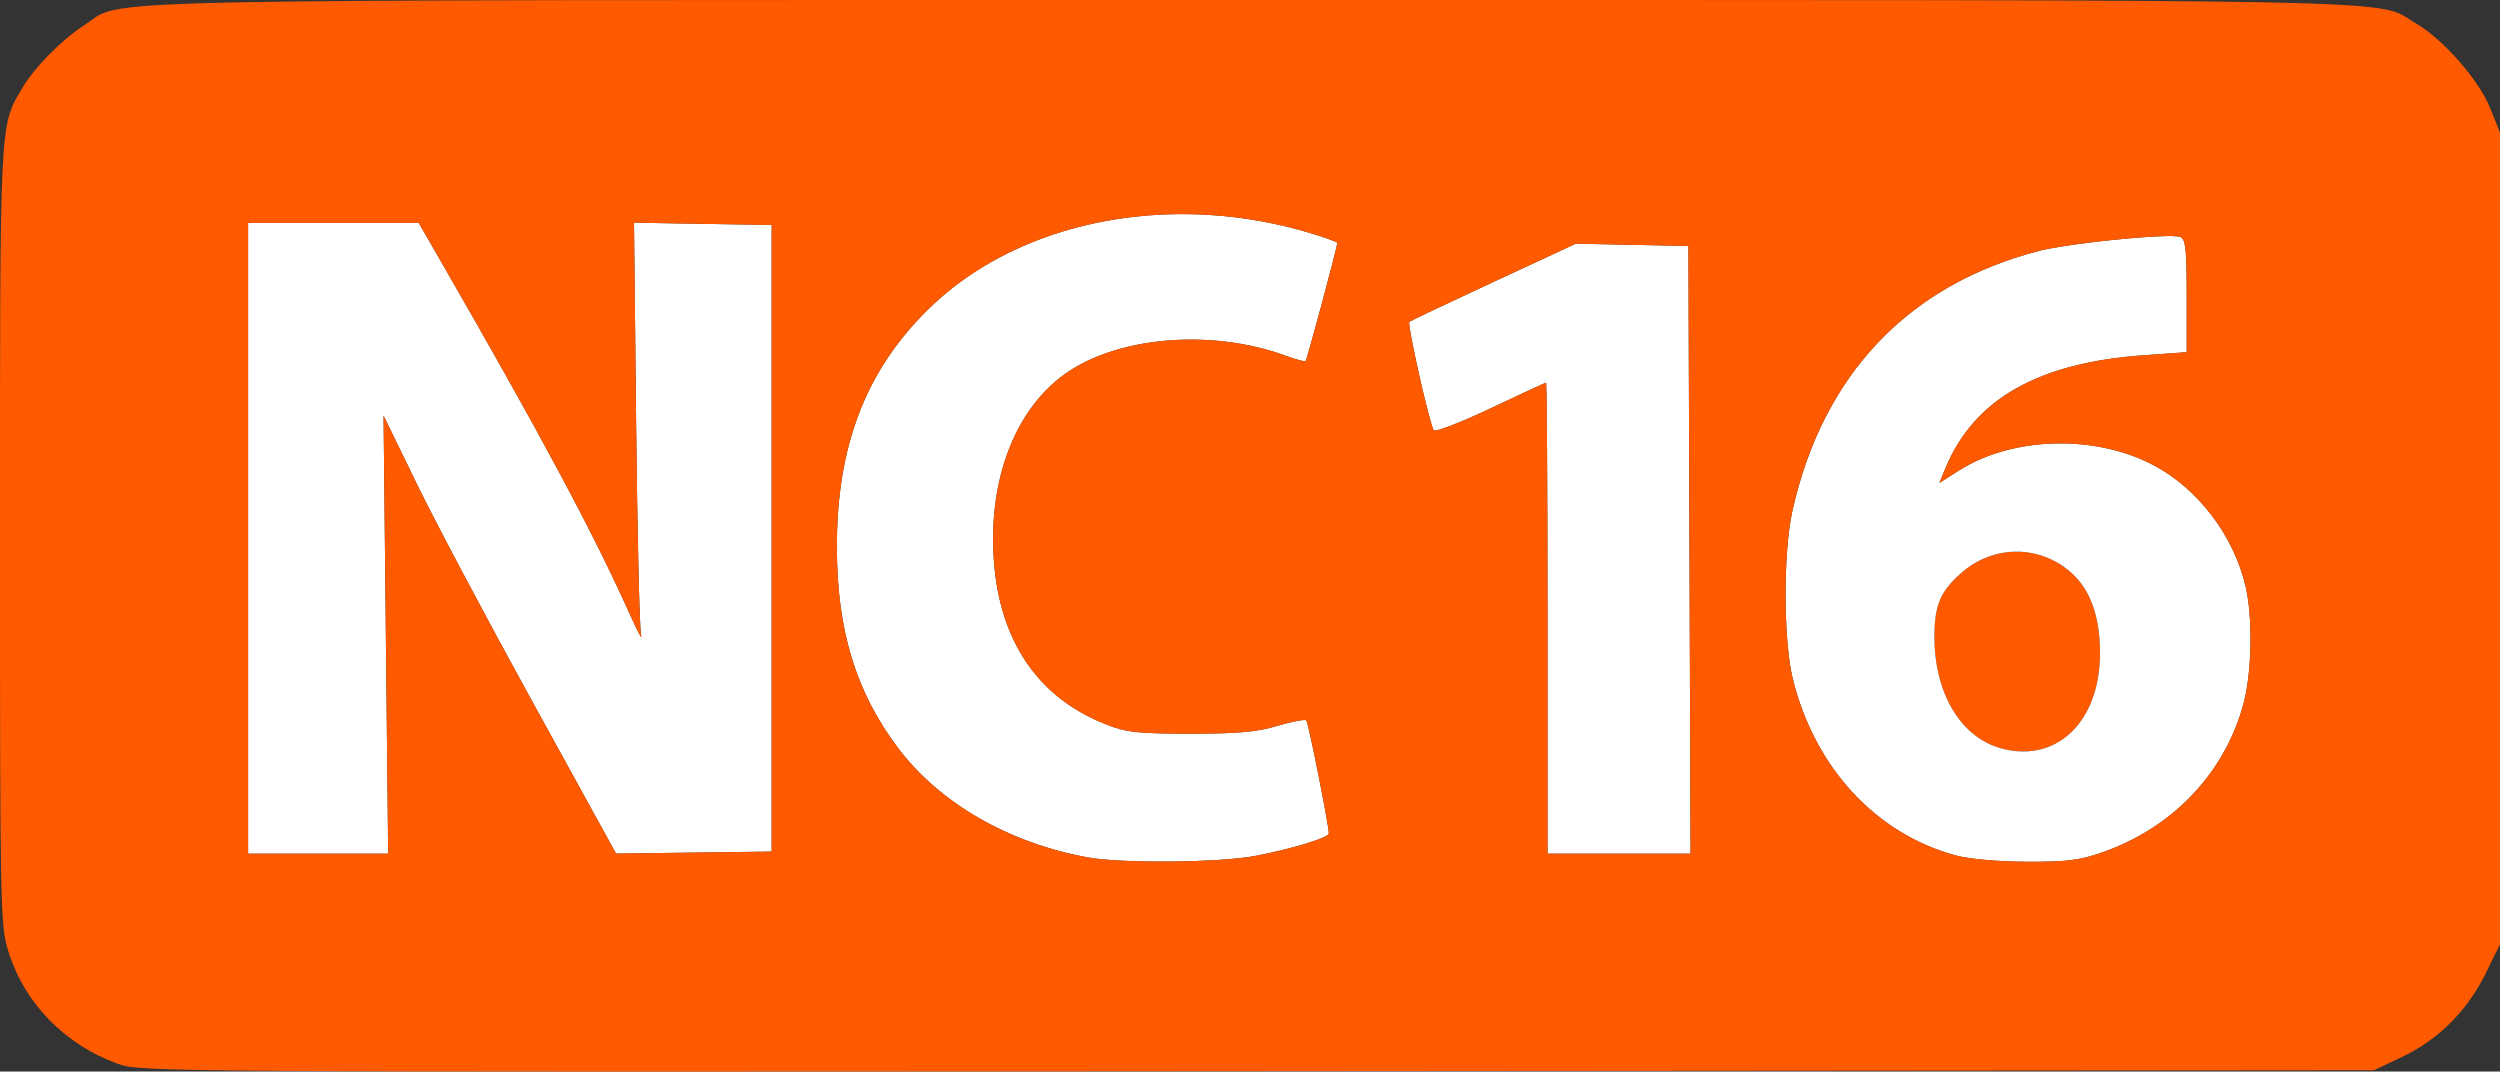
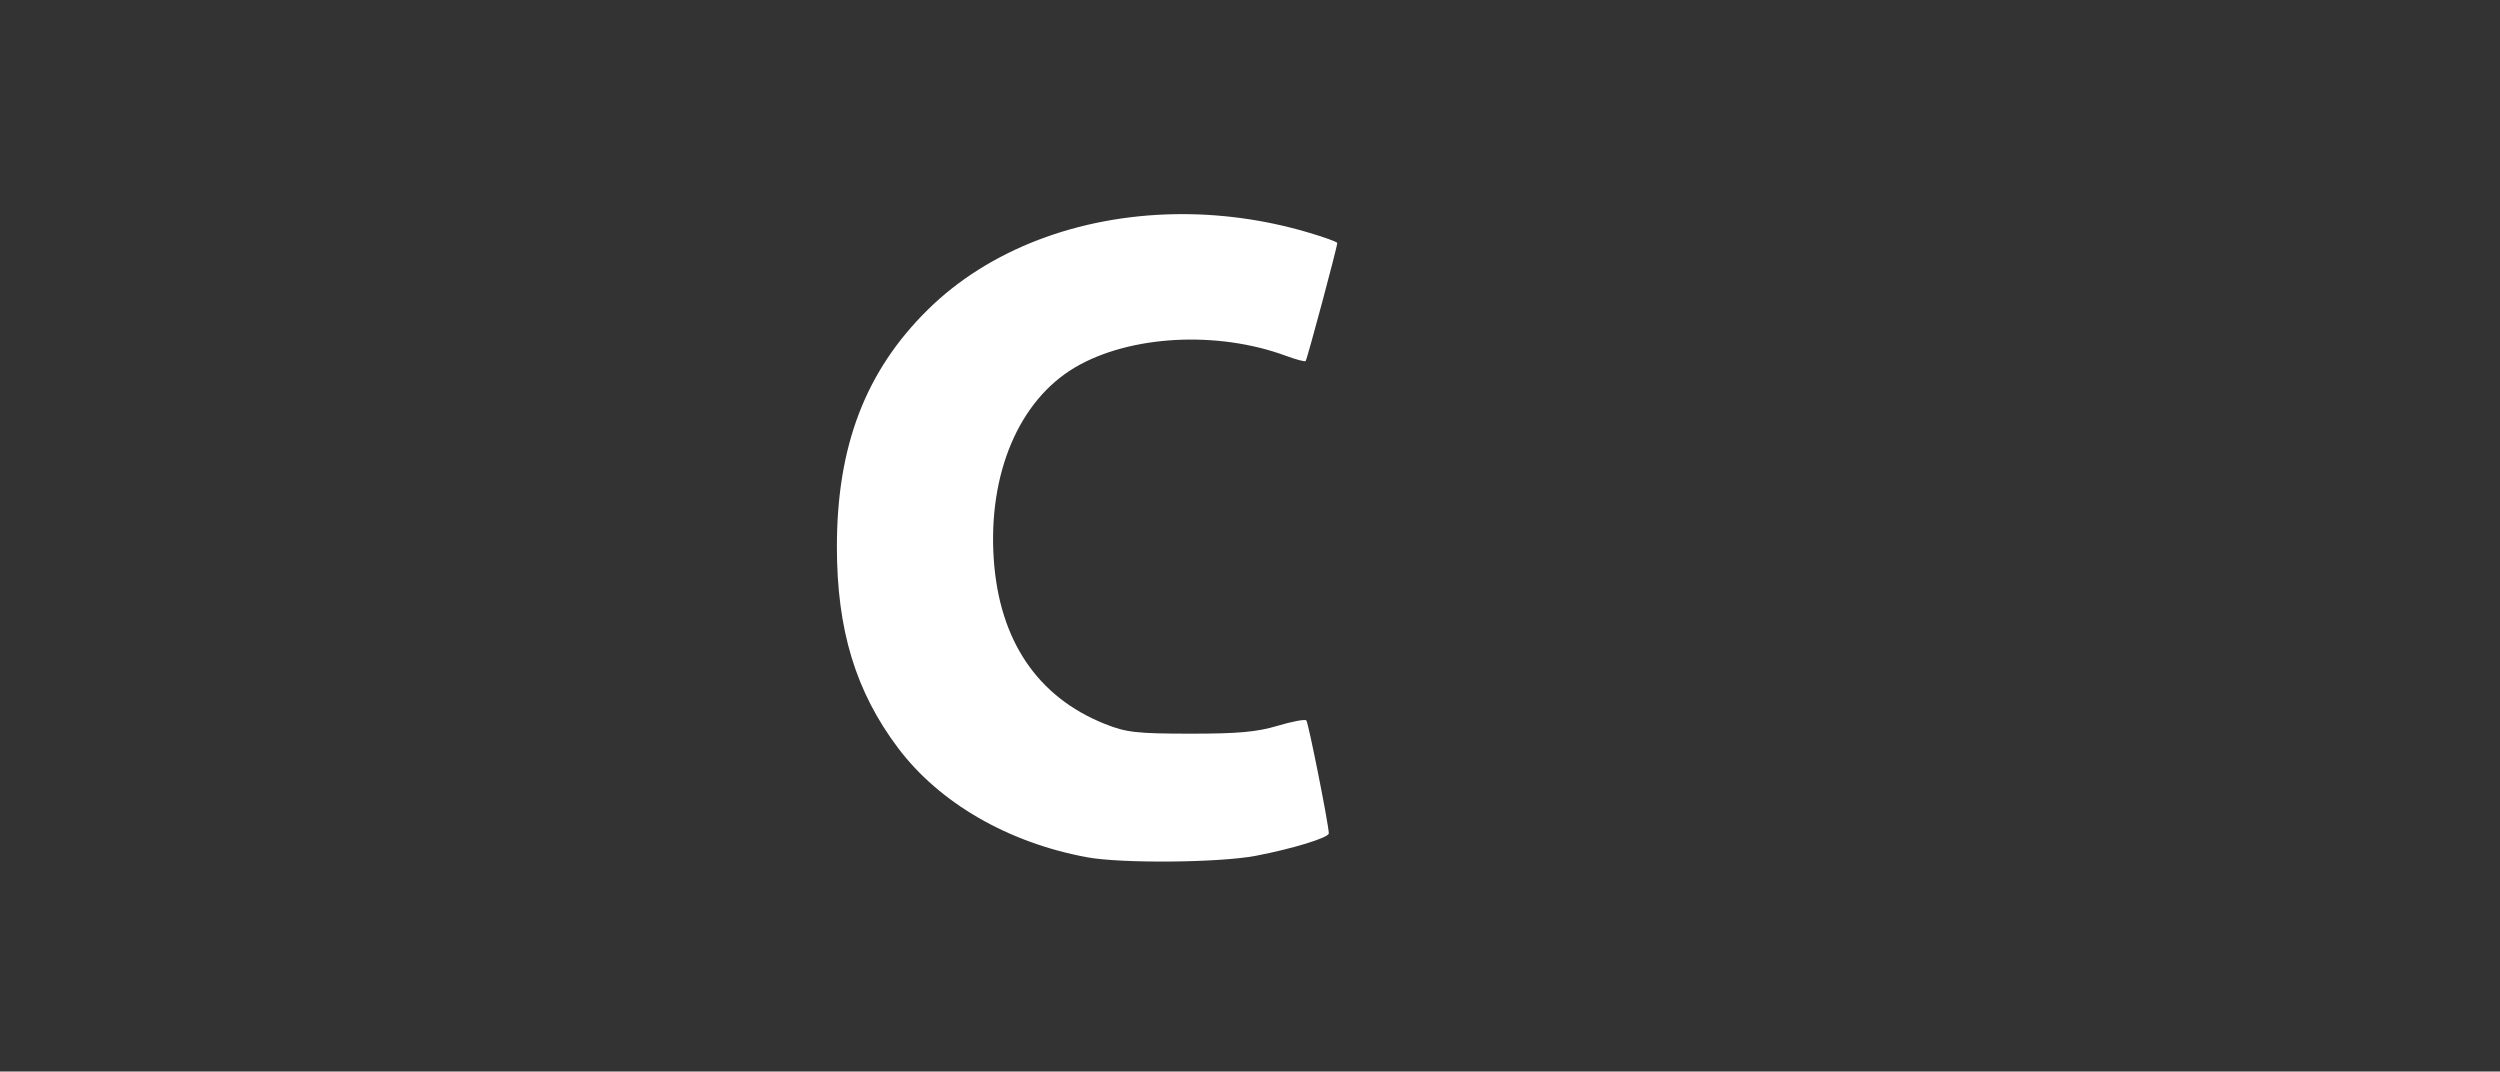
<svg xmlns="http://www.w3.org/2000/svg" xmlns:ns1="http://sodipodi.sourceforge.net/DTD/sodipodi-0.dtd" xmlns:ns2="http://www.inkscape.org/namespaces/inkscape" version="1.1" id="svg1" width="594.5" height="254.815" viewBox="0 0 594.5 254.815" ns1:docname="NC16.tga">
  <rect x="0" y="0" width="594.5" height="254.815" fill="#333333" stroke="none" />
  <defs id="defs1" />
  <ns1:namedview id="namedview1" pagecolor="#ffffff" bordercolor="#000000" borderopacity="0.25" ns2:showpageshadow="2" ns2:pageopacity="0.0" ns2:pagecheckerboard="0" ns2:deskcolor="#d1d1d1" />
  <g ns2:groupmode="layer" ns2:label="Image" id="g1" transform="translate(-87,-160.994)">
-     <path d="m 566.467,292.174 c -4.62,0.018 -9.249,1.696 -13.045,5.029 -5.022,4.409 -6.422,7.726 -6.422,15.213 0,13.671 6.419,24.183 16.275,26.656 12.937,3.246 22.971,-6.493 23.111,-22.43 0.078,-8.863 -2.252,-15.439 -6.924,-19.541 -3.763,-3.304 -8.376,-4.946 -12.996,-4.928 z" style="display:inline;fill:#ff5a00" id="path7" />
-     <path d="m 461.744,218.939 -19.615,9.105 c -10.788,5.008 -19.781,9.275 -19.986,9.48 -0.557,0.557 4.924,24.842 5.822,25.793 0.425,0.45 6.525,-1.912 13.555,-5.25 C 448.55,254.731 454.458,252 454.65,252 454.843,252 455,277.2 455,308 v 56 h 17.006 17.008 L 488.756,291.75 488.5,219.5 475.121,219.221 Z" style="display:inline;fill:#ffffff" id="path6" />
-     <path d="m 600.232,217.199 c -8.021,0.358 -22.732,2.025 -28.232,3.434 -31.14,7.973 -51.563,29.469 -58.766,61.852 -2.202,9.9 -2.146,30.941 0.107,40.016 5.235,21.08 19.789,36.815 38.771,41.92 3.163,0.851 10.135,1.468 16.887,1.494 9.57,0.037 12.61,-0.348 18.113,-2.291 16.834,-5.942 29.231,-19.163 33.504,-35.729 1.879,-7.287 2.081,-20.075 0.432,-27.279 -2.761,-12.058 -11.196,-23.261 -21.773,-28.918 -13.919,-7.444 -33.652,-6.938 -46.443,1.189 l -4.668,2.965 1.525,-3.652 c 6.826,-16.338 22.031,-24.956 47.176,-26.738 L 607,244.742 v -13.402 c 0,-11.242 -0.253,-13.5 -1.566,-14.004 -0.598,-0.23 -2.527,-0.256 -5.201,-0.137 z m -33.766,74.975 c 4.62,-0.018 9.233,1.624 12.996,4.928 4.672,4.102 7.002,10.678 6.924,19.541 -0.14,15.937 -10.174,25.676 -23.111,22.43 C 553.419,336.599 547,326.087 547,312.416 c 0,-7.487 1.4,-10.804 6.422,-15.213 3.796,-3.333 8.424,-5.011 13.045,-5.029 z" style="display:inline;fill:#ffffff" id="path5" />
-     <path d="m 237.771,213.949 0.506,47.775 c 0.278,26.276 0.805,48.9 1.172,50.275 0.367,1.375 -0.643,-0.425 -2.244,-4 -9.161,-20.451 -21.528,-43.539 -46.738,-87.25 L 186.574,214 H 166.287 146 v 75 75 h 16.652 16.65 l -0.547,-52.092 -0.547,-52.092 7.955,16.342 c 4.375,8.988 16.815,32.424 27.645,52.08 L 233.5,363.977 252,363.738 270.5,363.5 V 289 214.5 l -16.365,-0.275 z" style="display:inline;fill:#ffffff" id="path4" />
    <path d="m 366.322,211.93 c -22.78,0.397 -44.155,8.347 -58.723,22.74 -14.778,14.601 -21.586,32.364 -21.586,56.33 0,19.778 4.455,34.445 14.539,47.859 9.823,13.067 26.192,22.534 44.947,25.994 8.195,1.512 31.471,1.309 40.141,-0.35 8.768,-1.678 17.365,-4.32 17.35,-5.334 -0.033,-2.131 -4.86,-26.373 -5.348,-26.861 -0.323,-0.323 -3.413,0.258 -6.865,1.291 -4.905,1.468 -9.446,1.876 -20.777,1.863 -12.781,-0.015 -15.186,-0.291 -20.283,-2.324 -16.006,-6.385 -25.083,-19.844 -26.4,-39.143 -1.391,-20.38 6.019,-37.834 19.387,-45.668 13.018,-7.629 33.768,-8.752 50.107,-2.711 2.371,0.877 4.471,1.435 4.668,1.238 C 397.828,246.506 405,219.734 405,218.777 c 0,-0.267 -3.263,-1.439 -7.25,-2.604 -10.427,-3.045 -21.073,-4.425 -31.428,-4.244 z" style="display:inline;fill:#ffffff" id="path3" />
-     <path d="m 384.5,161 c -287.196,0 -267.497,-0.425 -277.49,6 -5.307,3.412 -11.863,10.075 -14.76,15 -5.351,9.098 -5.25,7.029 -5.25,106.576 0,89.113 0.067,92.429 1.982,98.631 3.802,12.31 13.452,22.231 26.018,26.75 5.433,1.954 8.72,1.977 271,1.762 L 651.5,415.5 l 6.74,-3.193 c 8.6,-4.074 15.464,-10.93 19.84,-19.818 L 681.5,385.543 V 289.021 192.5 l -2.334,-5.785 c -2.713,-6.721 -11.117,-16.324 -17.619,-20.135 C 651.402,160.635 669.513,161 384.5,161 Z m -18.178,50.93 c 10.355,-0.18 21,1.199 31.428,4.244 3.987,1.164 7.25,2.336 7.25,2.604 0,0.956 -7.172,27.728 -7.521,28.078 -0.196,0.196 -2.297,-0.362 -4.668,-1.238 -16.339,-6.041 -37.089,-4.918 -50.107,2.711 -13.368,7.834 -20.778,25.288 -19.387,45.668 1.317,19.298 10.394,32.757 26.4,39.143 5.097,2.033 7.502,2.31 20.283,2.324 11.331,0.013 15.872,-0.395 20.777,-1.863 3.452,-1.033 6.542,-1.614 6.865,-1.291 0.488,0.488 5.314,24.73 5.348,26.861 0.016,1.014 -8.581,3.656 -17.35,5.334 -8.669,1.659 -31.946,1.862 -40.141,0.35 -18.755,-3.46 -35.124,-12.927 -44.947,-25.994 C 290.469,325.445 286.014,310.778 286.014,291 c 0,-23.966 6.808,-41.729 21.586,-56.33 14.568,-14.393 35.942,-22.343 58.723,-22.74 z m -128.551,2.02 16.363,0.275 L 270.5,214.5 v 74.5 74.5 l -18.5,0.238 -18.5,0.238 -19.691,-35.738 C 202.979,308.582 190.539,285.146 186.164,276.158 l -7.955,-16.342 0.547,52.092 L 179.303,364 H 162.652 146 v -75 -75 h 20.287 20.287 l 3.893,6.75 c 25.21,43.711 37.578,66.799 46.738,87.25 1.601,3.575 2.611,5.375 2.244,4 -0.367,-1.375 -0.894,-23.999 -1.172,-50.275 z m 362.461,3.25 c 2.674,-0.119 4.603,-0.093 5.201,0.137 1.313,0.504 1.566,2.762 1.566,14.004 v 13.402 l -10.135,0.719 c -25.145,1.783 -40.349,10.4 -47.176,26.738 l -1.525,3.652 4.668,-2.965 c 12.791,-8.128 32.524,-8.634 46.443,-1.189 10.578,5.657 19.013,16.86 21.773,28.918 1.649,7.204 1.448,19.992 -0.432,27.279 -4.272,16.565 -16.67,29.786 -33.504,35.729 -5.503,1.943 -8.543,2.328 -18.113,2.291 -6.752,-0.026 -13.724,-0.643 -16.887,-1.494 -18.983,-5.105 -33.537,-20.84 -38.771,-41.92 -2.254,-9.075 -2.31,-30.115 -0.107,-40.016 7.203,-32.383 27.626,-53.879 58.766,-61.852 5.5,-1.408 20.211,-3.076 28.232,-3.434 z m -138.488,1.74 13.377,0.281 13.379,0.279 0.256,72.25 0.258,72.25 H 472.006 455 v -56 c 0,-30.8 -0.157,-56 -0.35,-56 -0.192,0 -6.101,2.731 -13.131,6.068 -7.03,3.338 -13.13,5.7 -13.555,5.25 -0.898,-0.951 -6.38,-25.236 -5.822,-25.793 0.206,-0.206 9.199,-4.472 19.986,-9.48 z" style="display:inline;fill:#ff5a00" id="path2" />
  </g>
</svg>